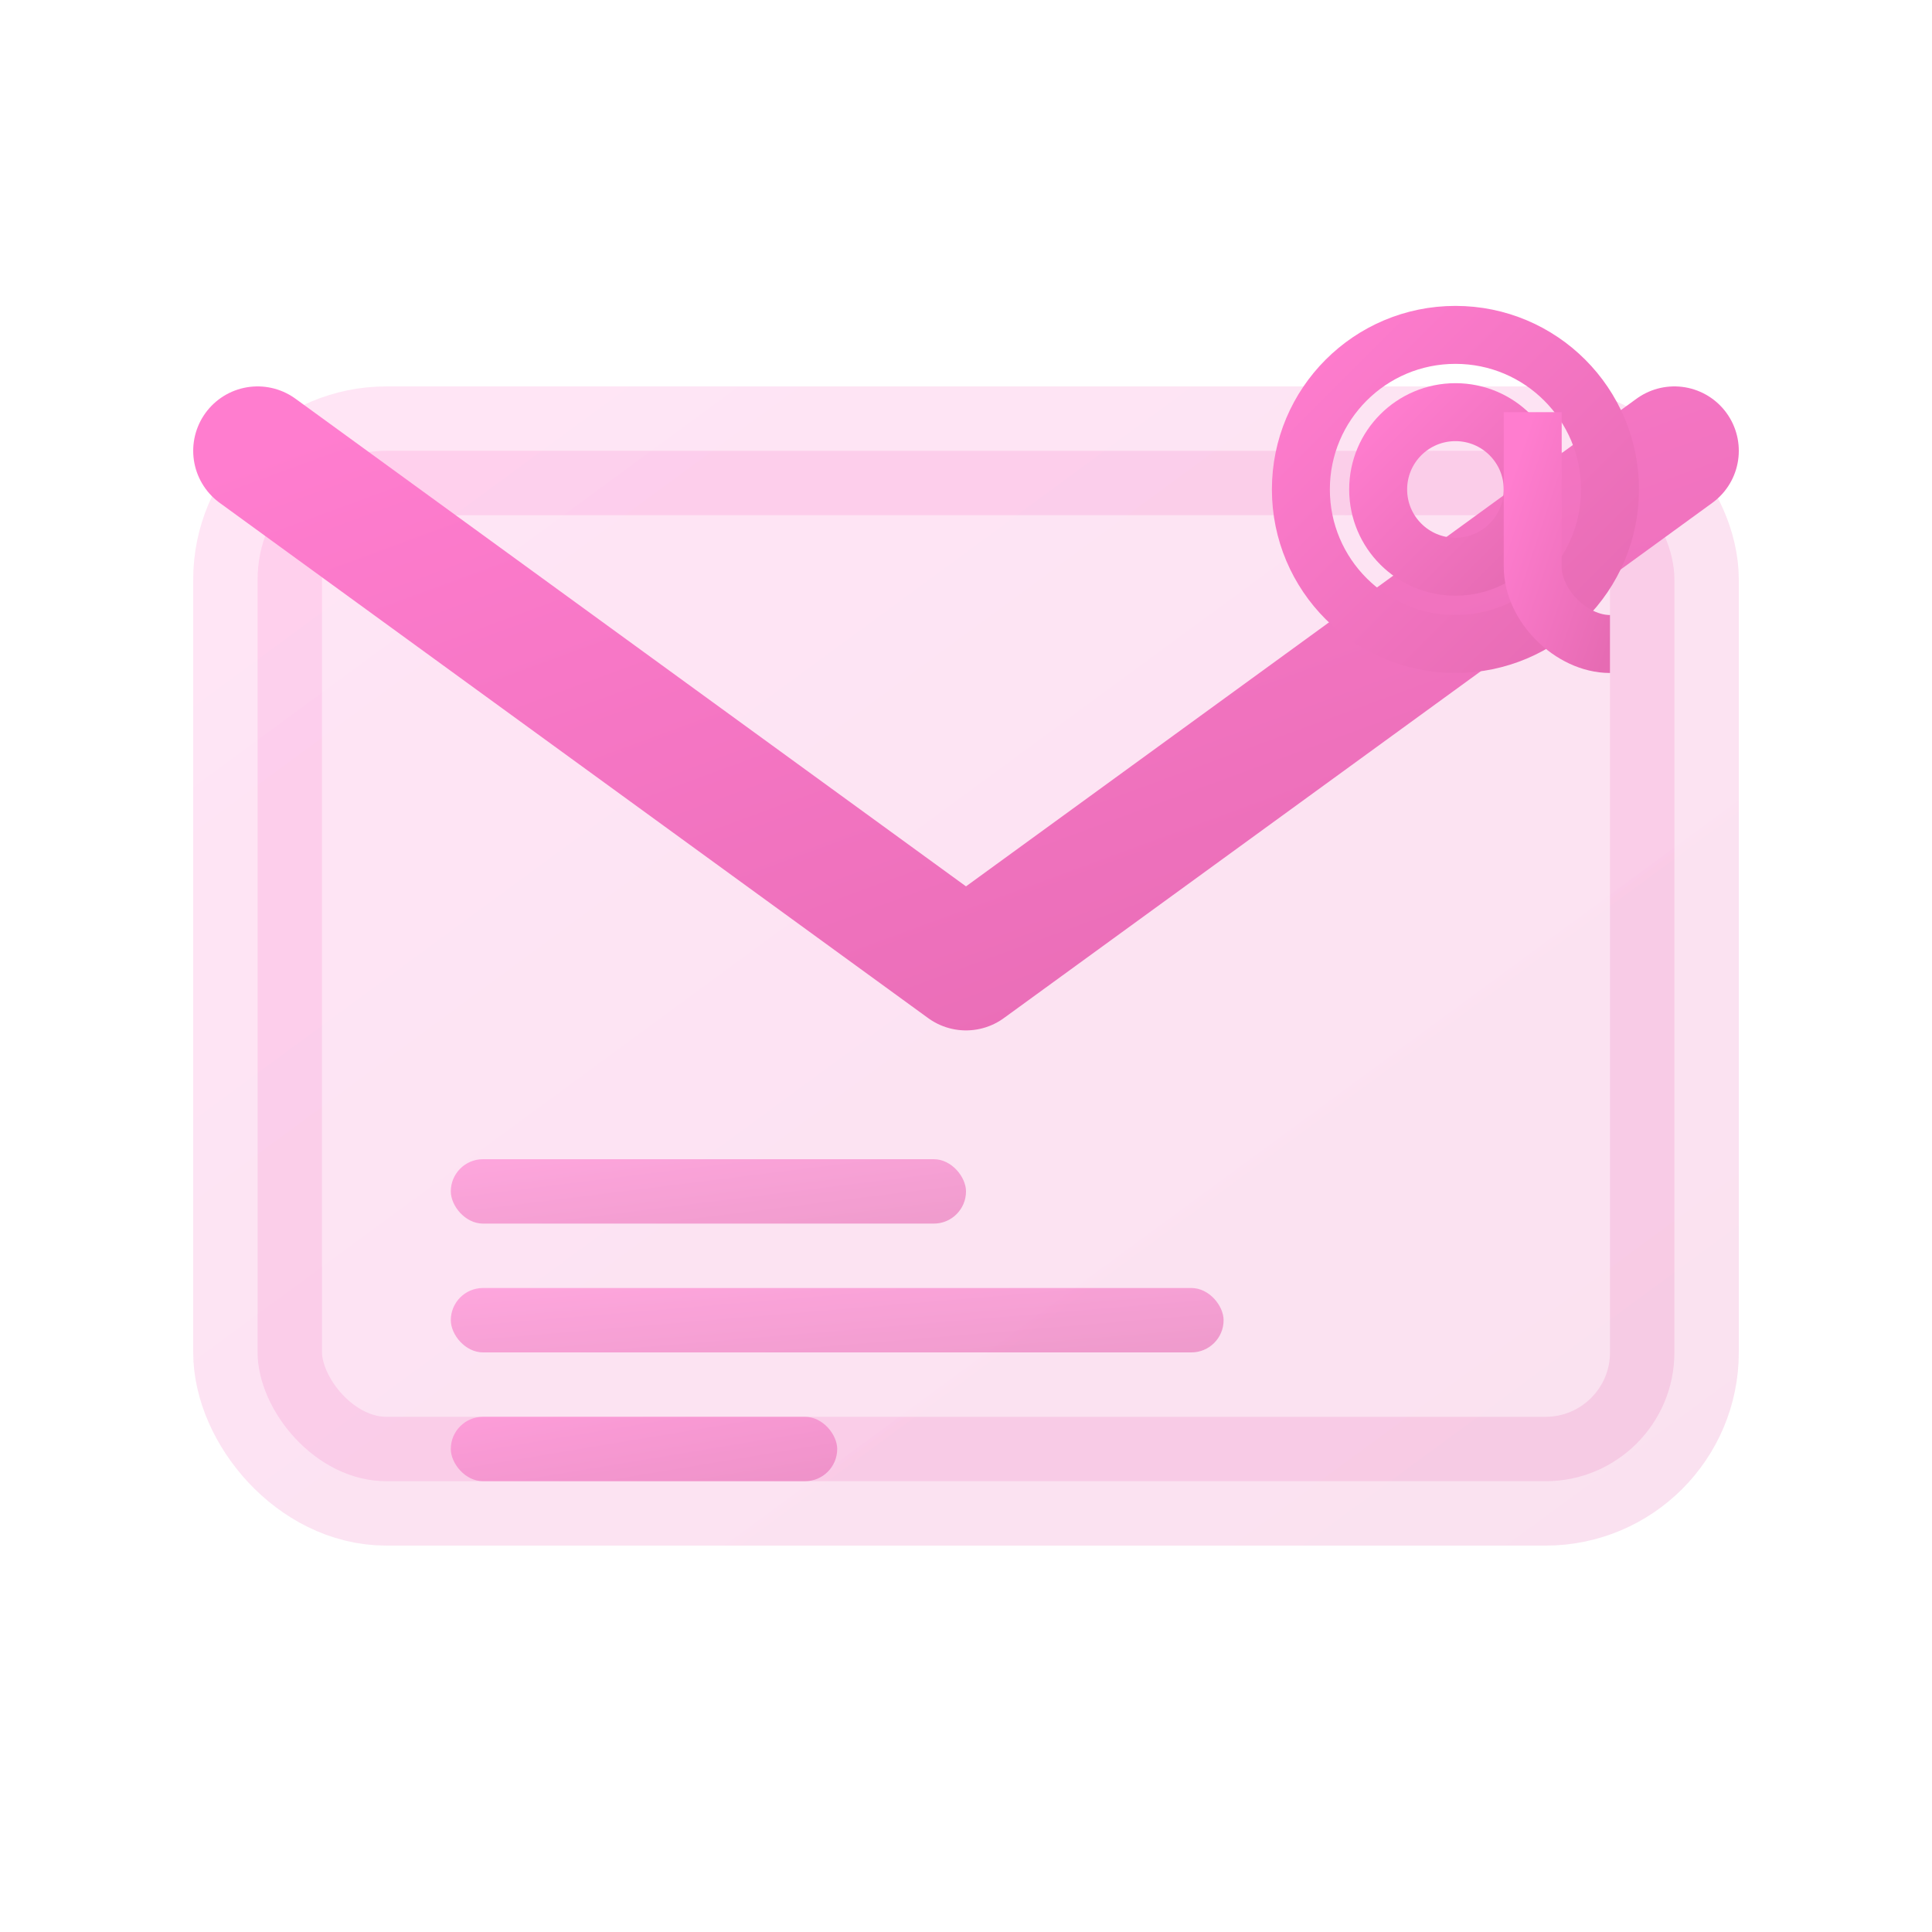
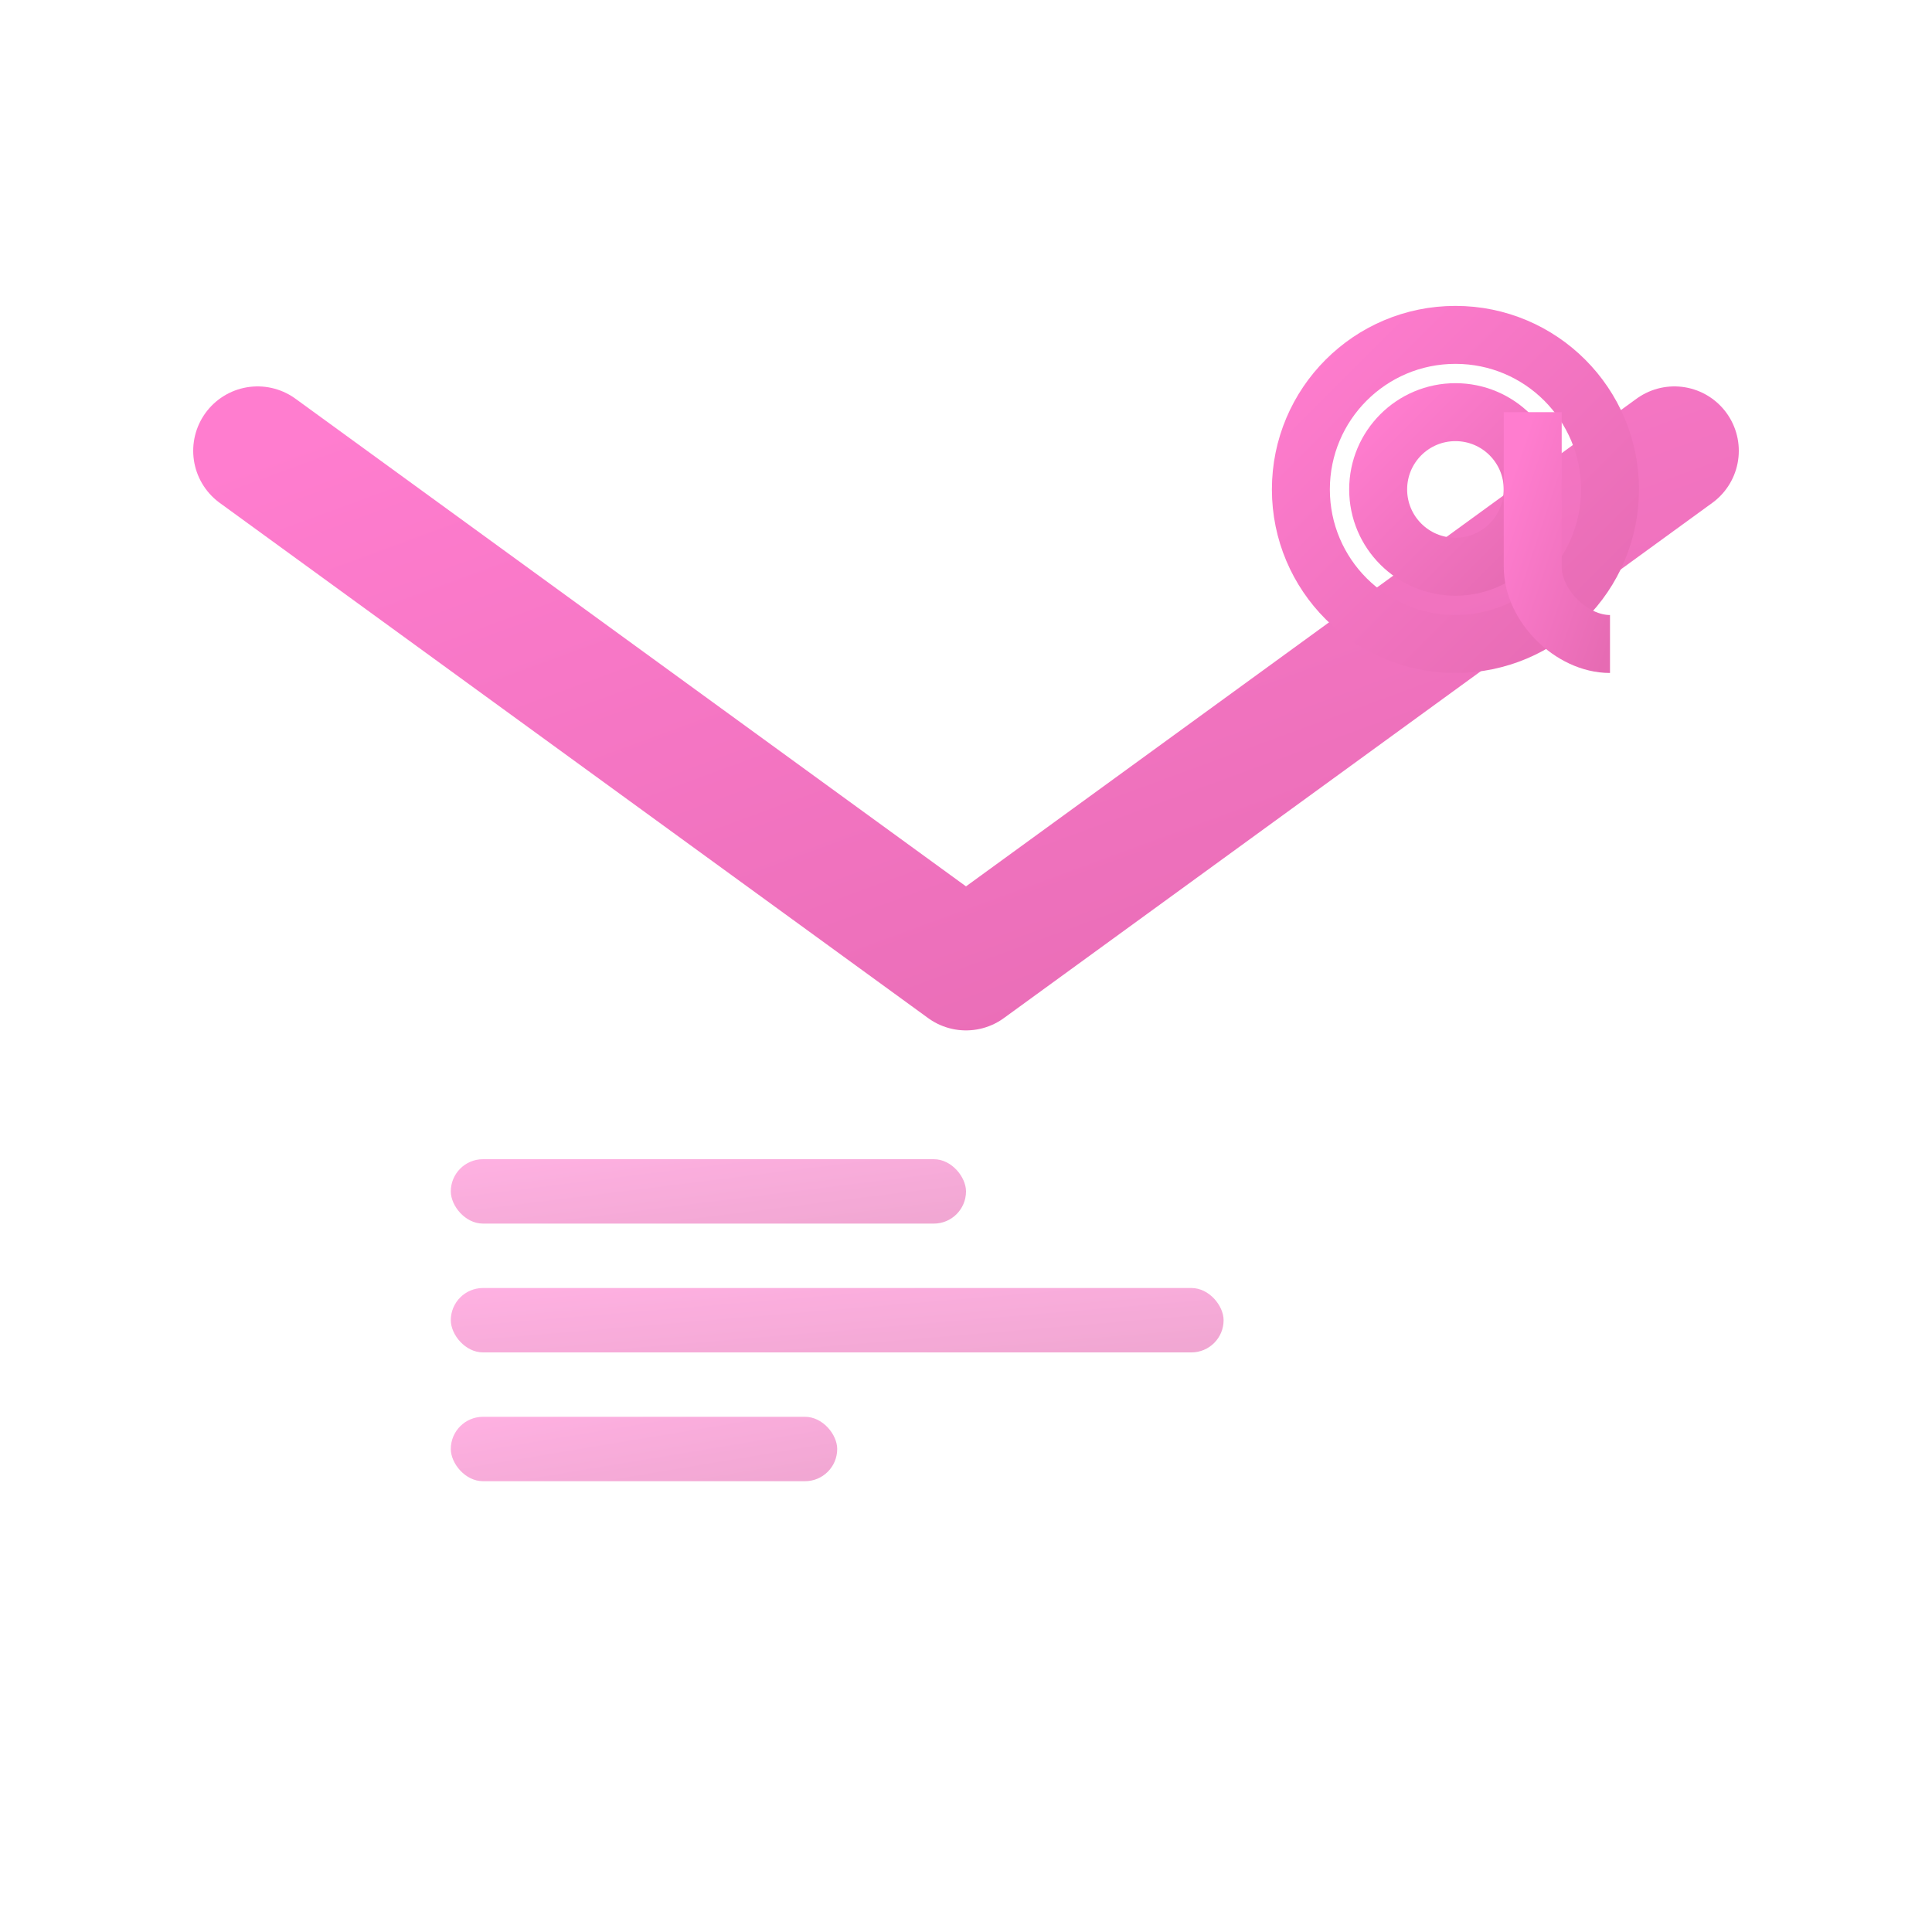
<svg xmlns="http://www.w3.org/2000/svg" width="30" height="30" viewBox="0 0 30 30" fill="none">
  <defs>
    <linearGradient id="emailGradient" x1="0%" y1="0%" x2="100%" y2="100%">
      <stop offset="0%" style="stop-color:#ff7dcf;stop-opacity:1" />
      <stop offset="100%" style="stop-color:#e66bb3;stop-opacity:1" />
    </linearGradient>
  </defs>
-   <rect x="4" y="7" width="22" height="16" rx="2" fill="url(#emailGradient)" opacity="0.2" stroke="url(#emailGradient)" stroke-width="2" />
  <path d="M4 7 L15 15 L26 7" stroke="url(#emailGradient)" stroke-width="2" stroke-linecap="round" stroke-linejoin="round" fill="none" />
  <g transform="translate(19, 4) scale(0.6)">
    <circle cx="6" cy="6" r="4" fill="none" stroke="url(#emailGradient)" stroke-width="1.5" />
    <circle cx="6" cy="6" r="2" fill="none" stroke="url(#emailGradient)" stroke-width="1.5" />
    <path d="M8 4 L8 8 C8 9 9 10 10 10" stroke="url(#emailGradient)" stroke-width="1.5" fill="none" />
  </g>
  <g transform="translate(7, 18)" opacity="0.6">
    <rect x="0" y="0" width="8" height="1" rx="0.5" fill="url(#emailGradient)" />
    <rect x="0" y="2" width="12" height="1" rx="0.5" fill="url(#emailGradient)" />
    <rect x="0" y="4" width="6" height="1" rx="0.5" fill="url(#emailGradient)" />
  </g>
</svg>